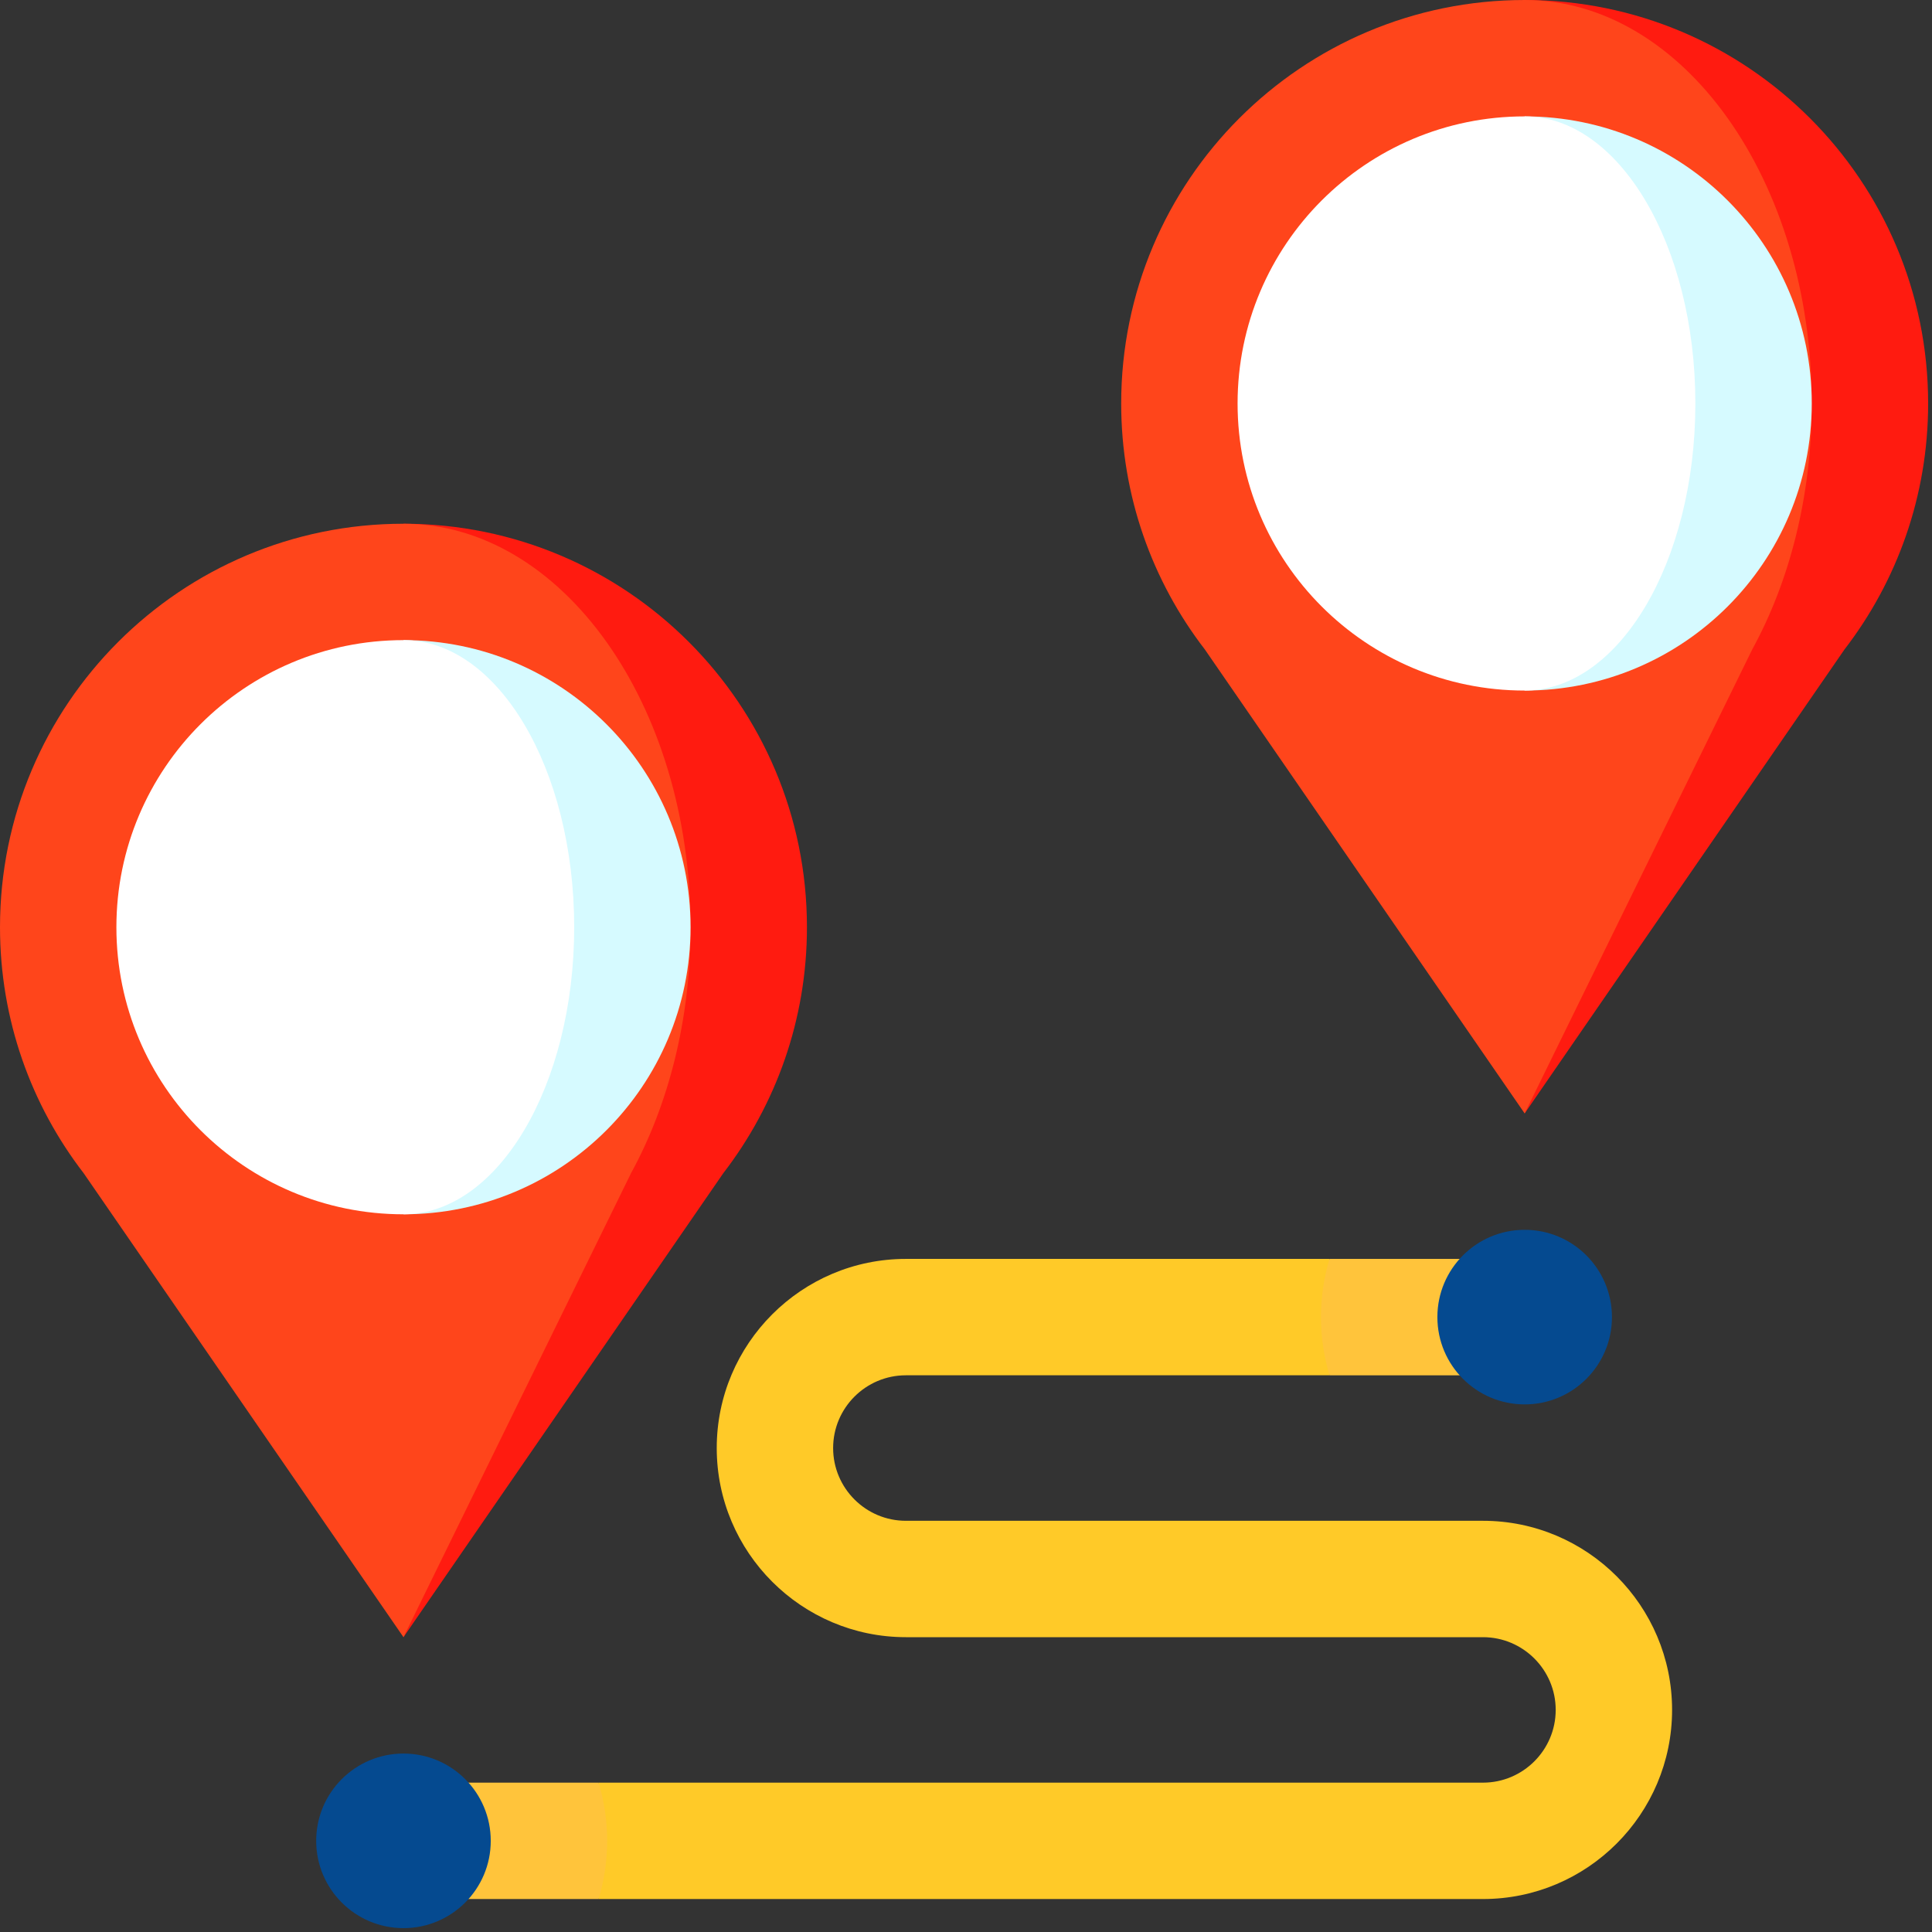
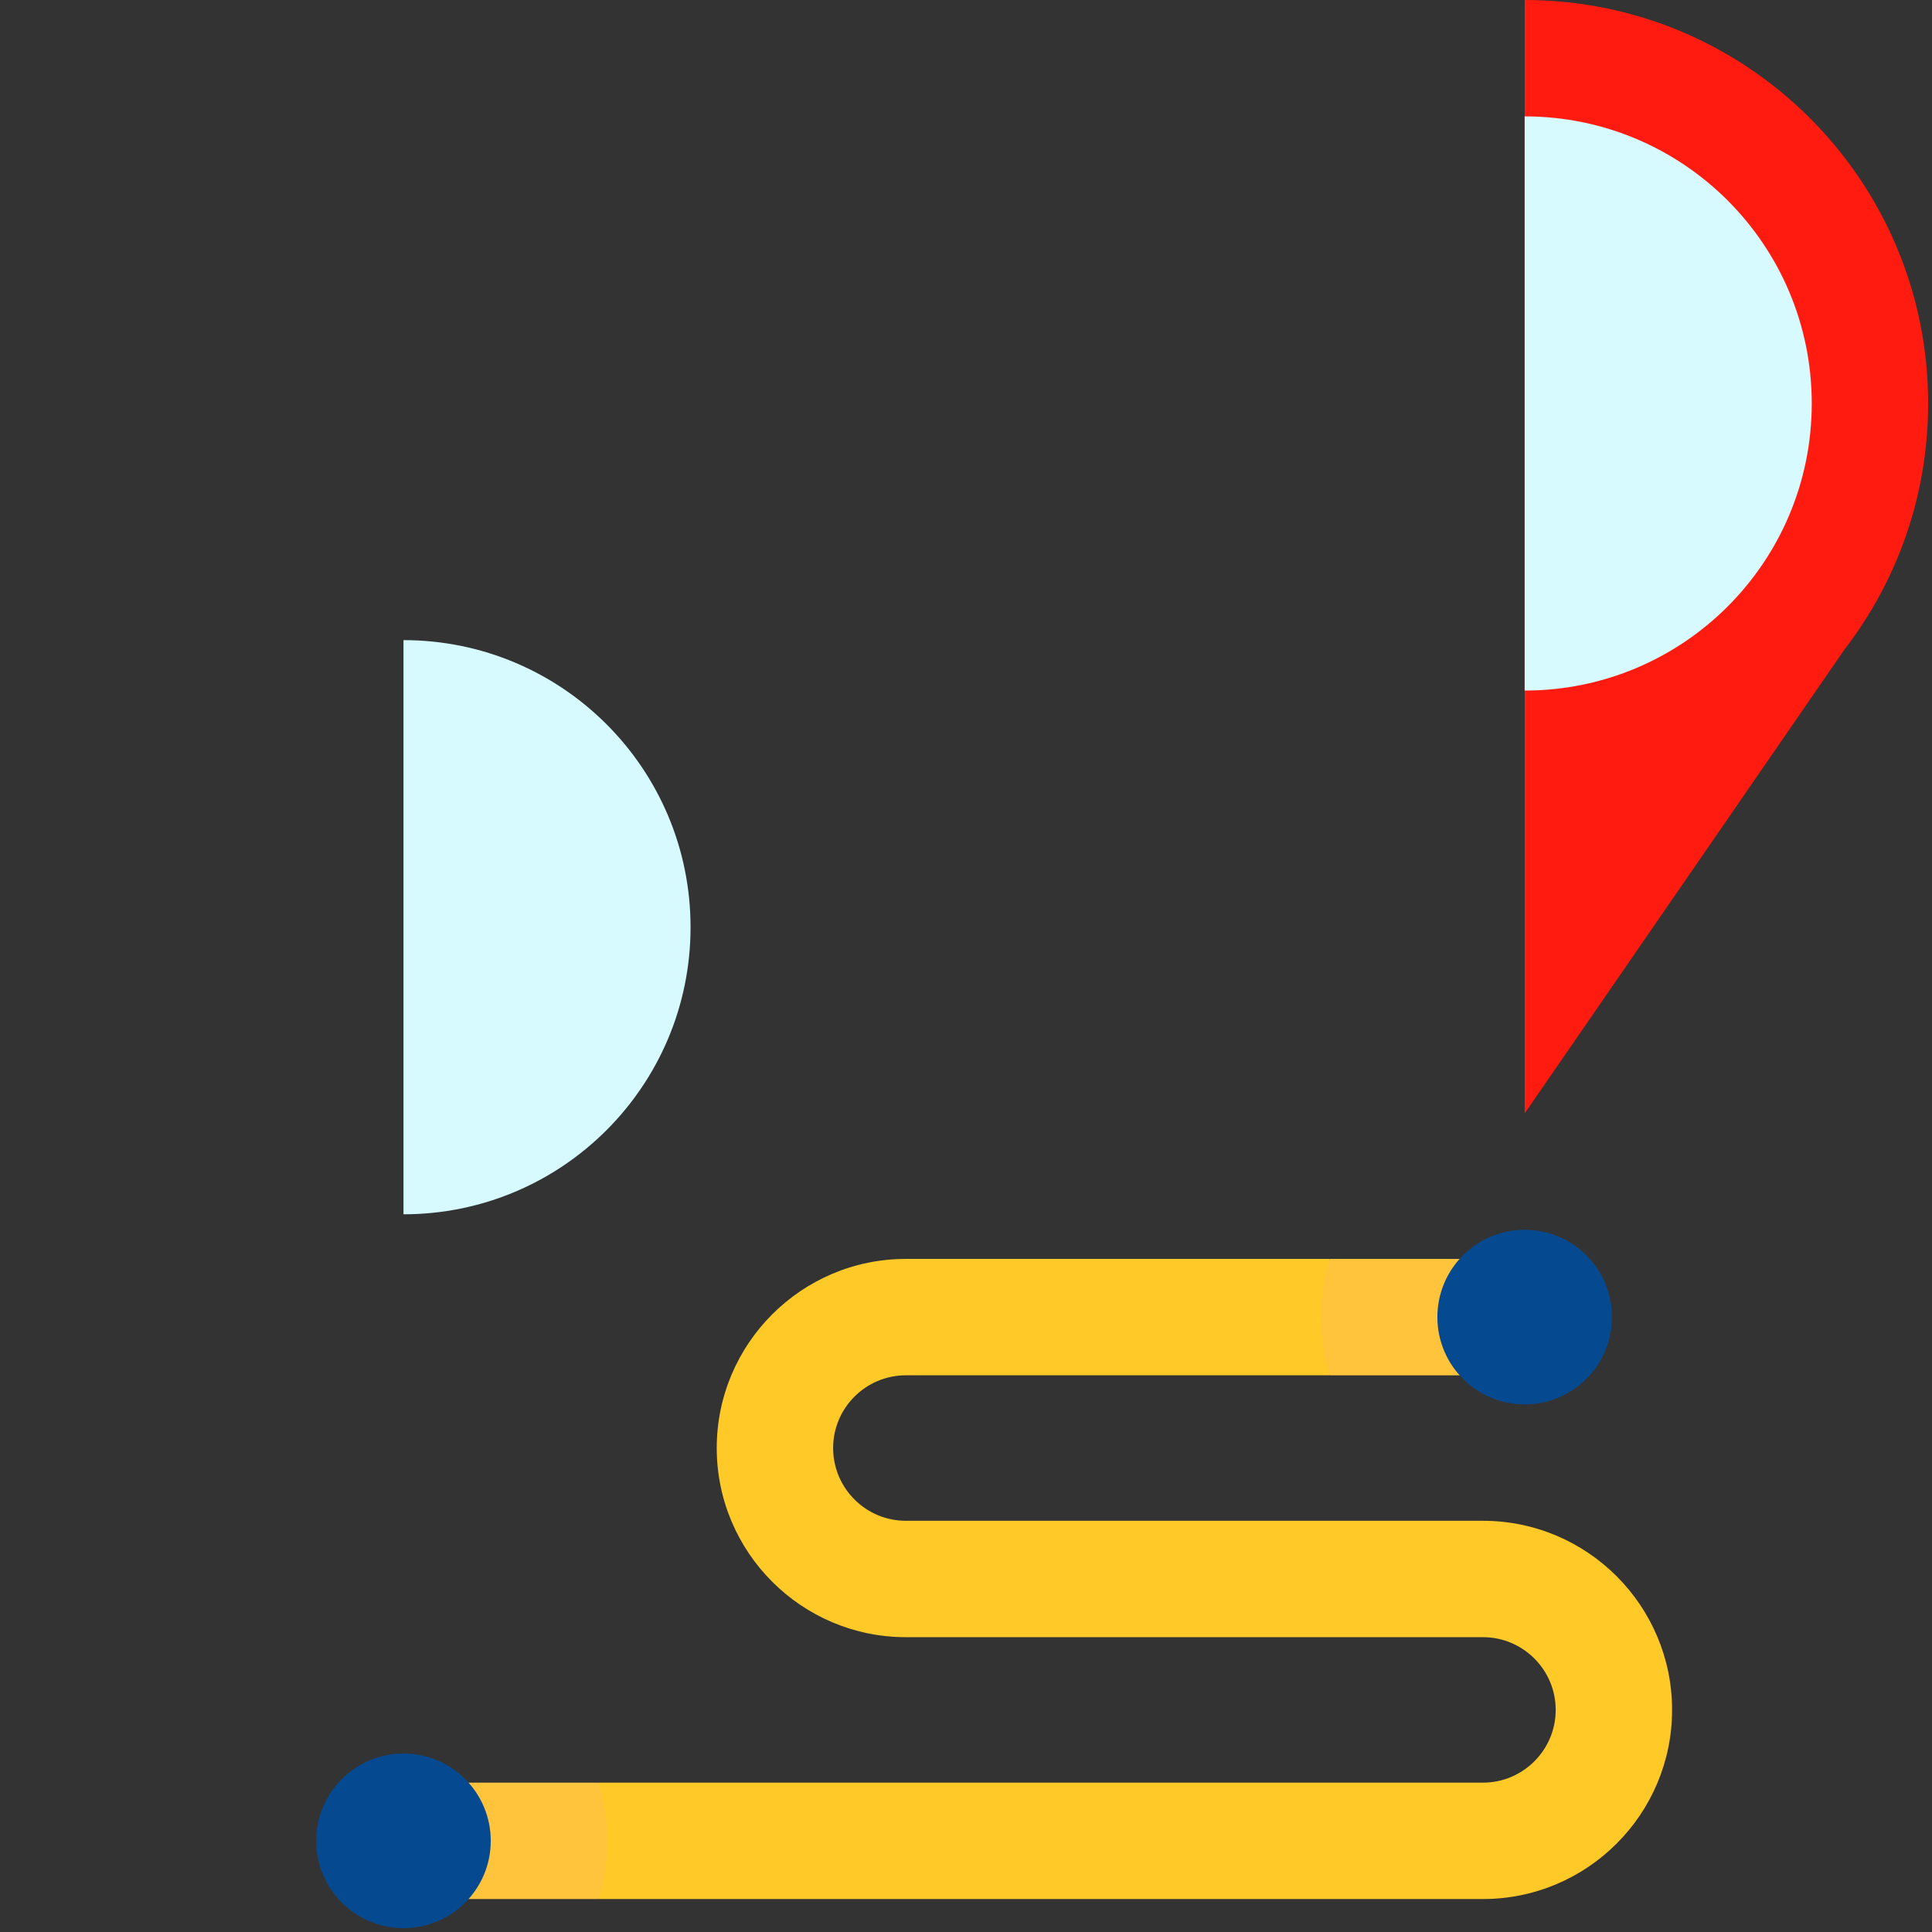
<svg xmlns="http://www.w3.org/2000/svg" width="500" height="500" viewBox="0 0 500 500" fill="none">
  <rect x="0" y="0" width="500" height="500" fill="#333333" stroke="none" />
  <path d="M383.786 393.579H234.439C224.058 393.579 215.613 385.135 215.613 374.753C215.613 364.371 224.058 355.926 234.439 355.926H344.075V325.805H234.439C207.45 325.805 185.491 347.764 185.491 374.753C185.491 401.742 207.45 423.7 234.439 423.7H383.786C394.168 423.7 402.613 432.144 402.613 442.522C402.613 452.904 394.168 461.348 383.786 461.348H154.925V491.469H383.786C410.778 491.469 432.734 469.514 432.734 442.522C432.734 415.534 410.778 393.579 383.786 393.579Z" fill="#FFCA28" />
  <path d="M344.076 355.927H394.581V325.805H344.076C342.613 330.692 341.87 335.765 341.871 340.866C341.871 346.1 342.648 351.153 344.075 355.926L344.076 355.927ZM154.924 461.348H104.42V491.469H154.924C156.387 486.583 157.13 481.509 157.13 476.409C157.13 471.178 156.352 466.127 154.924 461.348Z" fill="#FFC43B" />
-   <path d="M104.42 135.543V423.7L187.19 303.618C200.762 285.994 208.837 263.921 208.837 239.963C208.837 182.294 162.087 135.544 104.421 135.544L104.42 135.543Z" fill="#FF1B10" />
-   <path d="M178.715 239.963C178.715 182.294 145.453 135.544 104.421 135.544C46.751 135.543 0 182.293 0 239.962C0 263.92 8.075 285.993 21.646 303.616L104.42 423.699L163.311 303.617C172.97 285.993 178.715 263.921 178.715 239.963Z" fill="#FF451B" />
  <path d="M104.42 165.664V314.258C145.453 314.258 178.715 280.995 178.715 239.963C178.715 198.927 145.452 165.664 104.42 165.664Z" fill="#D6FAFF" />
-   <path d="M148.599 239.963C148.599 198.927 128.817 165.664 104.421 165.664C63.385 165.664 30.122 198.927 30.122 239.963C30.122 280.995 63.386 314.258 104.421 314.258C128.816 314.258 148.599 280.995 148.599 239.963Z" fill="white" />
  <path d="M127.007 476.409C127.007 488.885 116.896 499 104.421 499C91.941 499 81.829 488.885 81.829 476.409C81.829 463.934 91.941 453.817 104.421 453.817C116.896 453.817 127.007 463.934 127.007 476.409Z" fill="#054A90" />
  <path d="M394.58 0V288.153L477.354 168.074C490.925 150.451 499 128.378 499 104.421C499 46.751 452.249 0 394.58 0Z" fill="#FF1B10" />
-   <path d="M468.878 104.42C468.878 46.752 435.615 0 394.579 0C336.913 0 290.163 46.751 290.163 104.42C290.163 128.378 298.238 150.451 311.809 168.074L394.58 288.153L453.475 168.074C463.134 150.451 468.879 128.378 468.879 104.421L468.878 104.42Z" fill="#FF451B" />
  <path d="M394.581 30.121V178.715C435.617 178.715 468.879 145.453 468.879 104.421C468.879 63.384 435.617 30.121 394.581 30.121Z" fill="#D6FAFF" />
-   <path d="M438.758 104.42C438.758 63.384 418.98 30.121 394.58 30.121C353.548 30.121 320.285 63.385 320.285 104.421C320.285 145.453 353.548 178.715 394.58 178.715C418.98 178.715 438.758 145.452 438.758 104.42Z" fill="white" />
  <path d="M417.172 340.866C417.172 353.341 407.06 363.457 394.581 363.457C382.105 363.457 371.993 353.341 371.993 340.866C371.993 328.391 382.105 318.274 394.58 318.274C407.06 318.274 417.171 328.391 417.171 340.866H417.172Z" fill="#054A90" />
</svg>